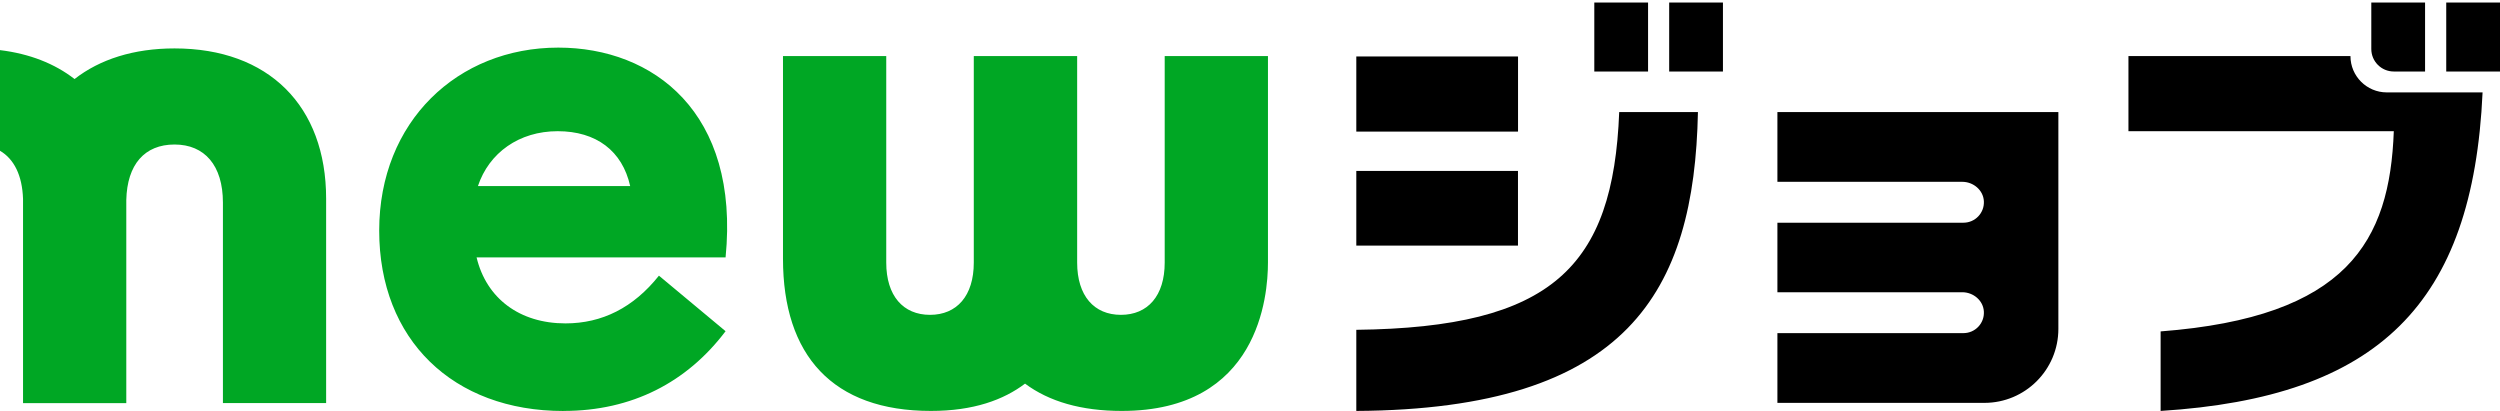
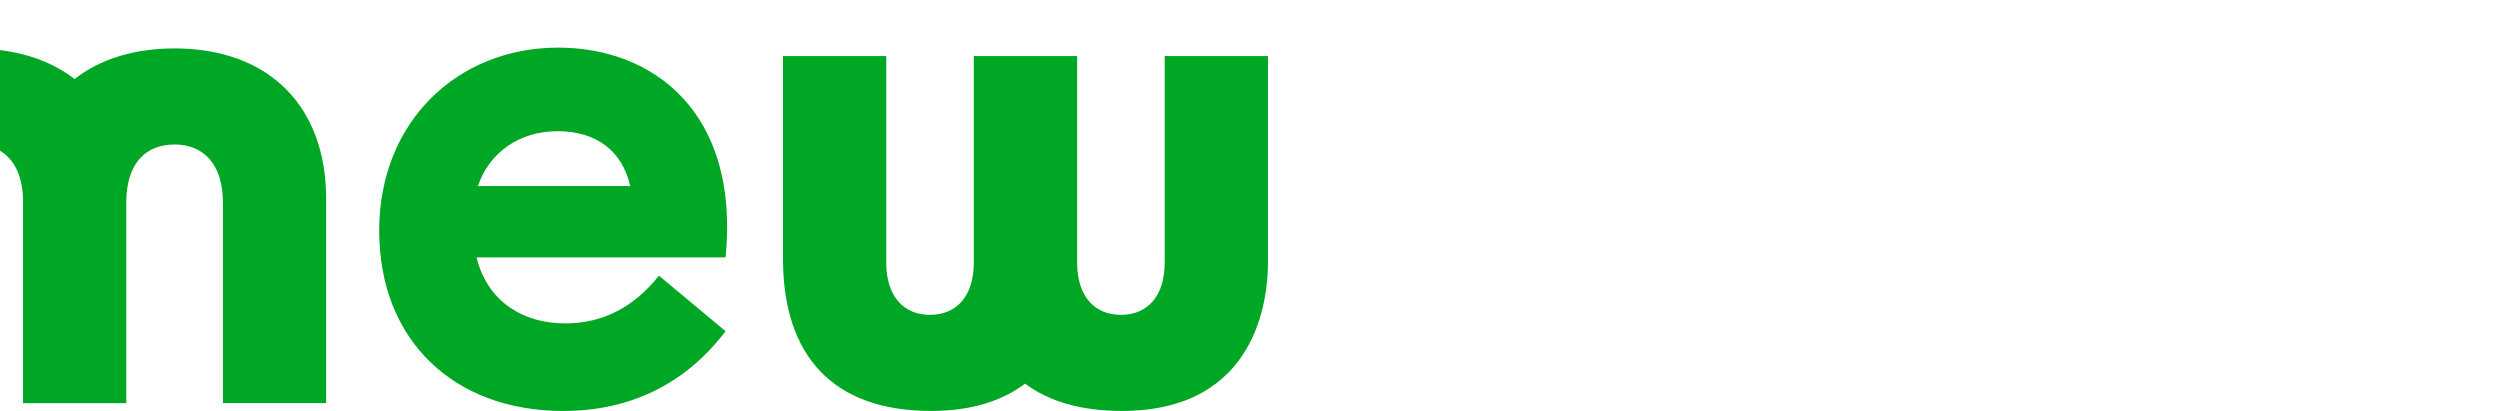
<svg xmlns="http://www.w3.org/2000/svg" width="450" height="74" viewBox="0 0 450 74" fill="none">
  <g clip-path="url(#clip0_13_85)">
    <path d="M58.703 35.757V72.555H40.126V36.469C40.126 29.764 36.817 26.012 31.42 26.012C26.023 26.012 22.877 29.61 22.733 36.008V72.565H4.146V35.786C4.002 31.592 2.549 28.638 0 27.137V9.022C5.32 9.667 9.842 11.447 13.42 14.227C17.98 10.668 24.08 8.715 31.42 8.715C48.352 8.715 58.703 19.066 58.703 35.757ZM101.437 73.969C113.789 73.969 123.669 68.793 130.605 59.616L118.609 49.62C114.02 55.383 108.373 58.211 101.783 58.211C93.558 58.211 87.555 53.738 85.784 46.33H130.605C133.193 20.211 117.551 8.57 100.494 8.57C82.379 8.57 68.256 21.866 68.256 41.51C68.256 61.155 81.551 73.979 101.427 73.979L101.437 73.969ZM86.025 33.497C88.026 27.494 93.442 23.616 100.378 23.616C107.315 23.616 112.019 27.147 113.433 33.497H86.025ZM175.282 10.09V47.263C175.282 53.266 172.223 56.672 167.403 56.672C162.583 56.672 159.524 53.266 159.524 47.263V10.09H140.938V46.561C140.938 63.974 149.875 73.969 167.567 73.969C175.215 73.969 180.65 71.978 184.508 69.053C188.818 72.266 194.619 73.969 201.921 73.969C226.587 73.969 228.232 53.266 228.232 47.263V10.09H209.646V47.263C209.646 53.266 206.587 56.672 201.767 56.672C196.947 56.672 193.888 53.266 193.888 47.263V10.09H175.292H175.282Z" fill="#00A724" />
-     <path d="M273.207 23.684H244.135V10.167H273.207C273.207 10.167 273.246 10.187 273.246 10.206V23.655C273.246 23.655 273.227 23.694 273.207 23.694V23.684ZM273.236 44.214H244.135V30.764H273.236V44.214ZM383.129 10.09H423.082C423.082 13.708 426.017 16.632 429.624 16.632H446.864C445.132 54.729 428.095 71.506 388.911 73.969V59.654C422.553 57.076 430.163 43.425 430.884 23.616H383.12V10.09H383.129ZM436.512 0.451H426.834V8.82C426.834 11.062 428.653 12.871 430.884 12.871H436.512V0.451ZM450 0.451H440.322V12.871H450V0.451ZM296.652 0.451H286.974V12.871H296.652V0.451ZM310.13 0.451H300.452V12.871H310.13V0.451ZM291.457 20.172C290.37 48.062 279.364 58.952 244.135 59.366V73.969C293.006 73.681 304.983 52.487 305.628 20.172H291.457ZM370.507 20.172H319.933V32.727H353.21C355.201 32.727 356.991 34.218 357.097 36.209C357.212 38.336 355.519 40.087 353.422 40.087H319.933V52.602H353.21C355.201 52.602 356.991 54.094 357.097 56.085C357.212 58.211 355.519 59.962 353.422 59.962H319.933V72.517H357.193C364.543 72.517 370.507 66.552 370.507 59.202V20.172Z" fill="black" />
  </g>
  <defs>
    <clipPath id="clip0_13_85">
      <rect width="450" height="73.519" fill="white" transform="translate(0 0.451)" />
    </clipPath>
  </defs>
</svg>